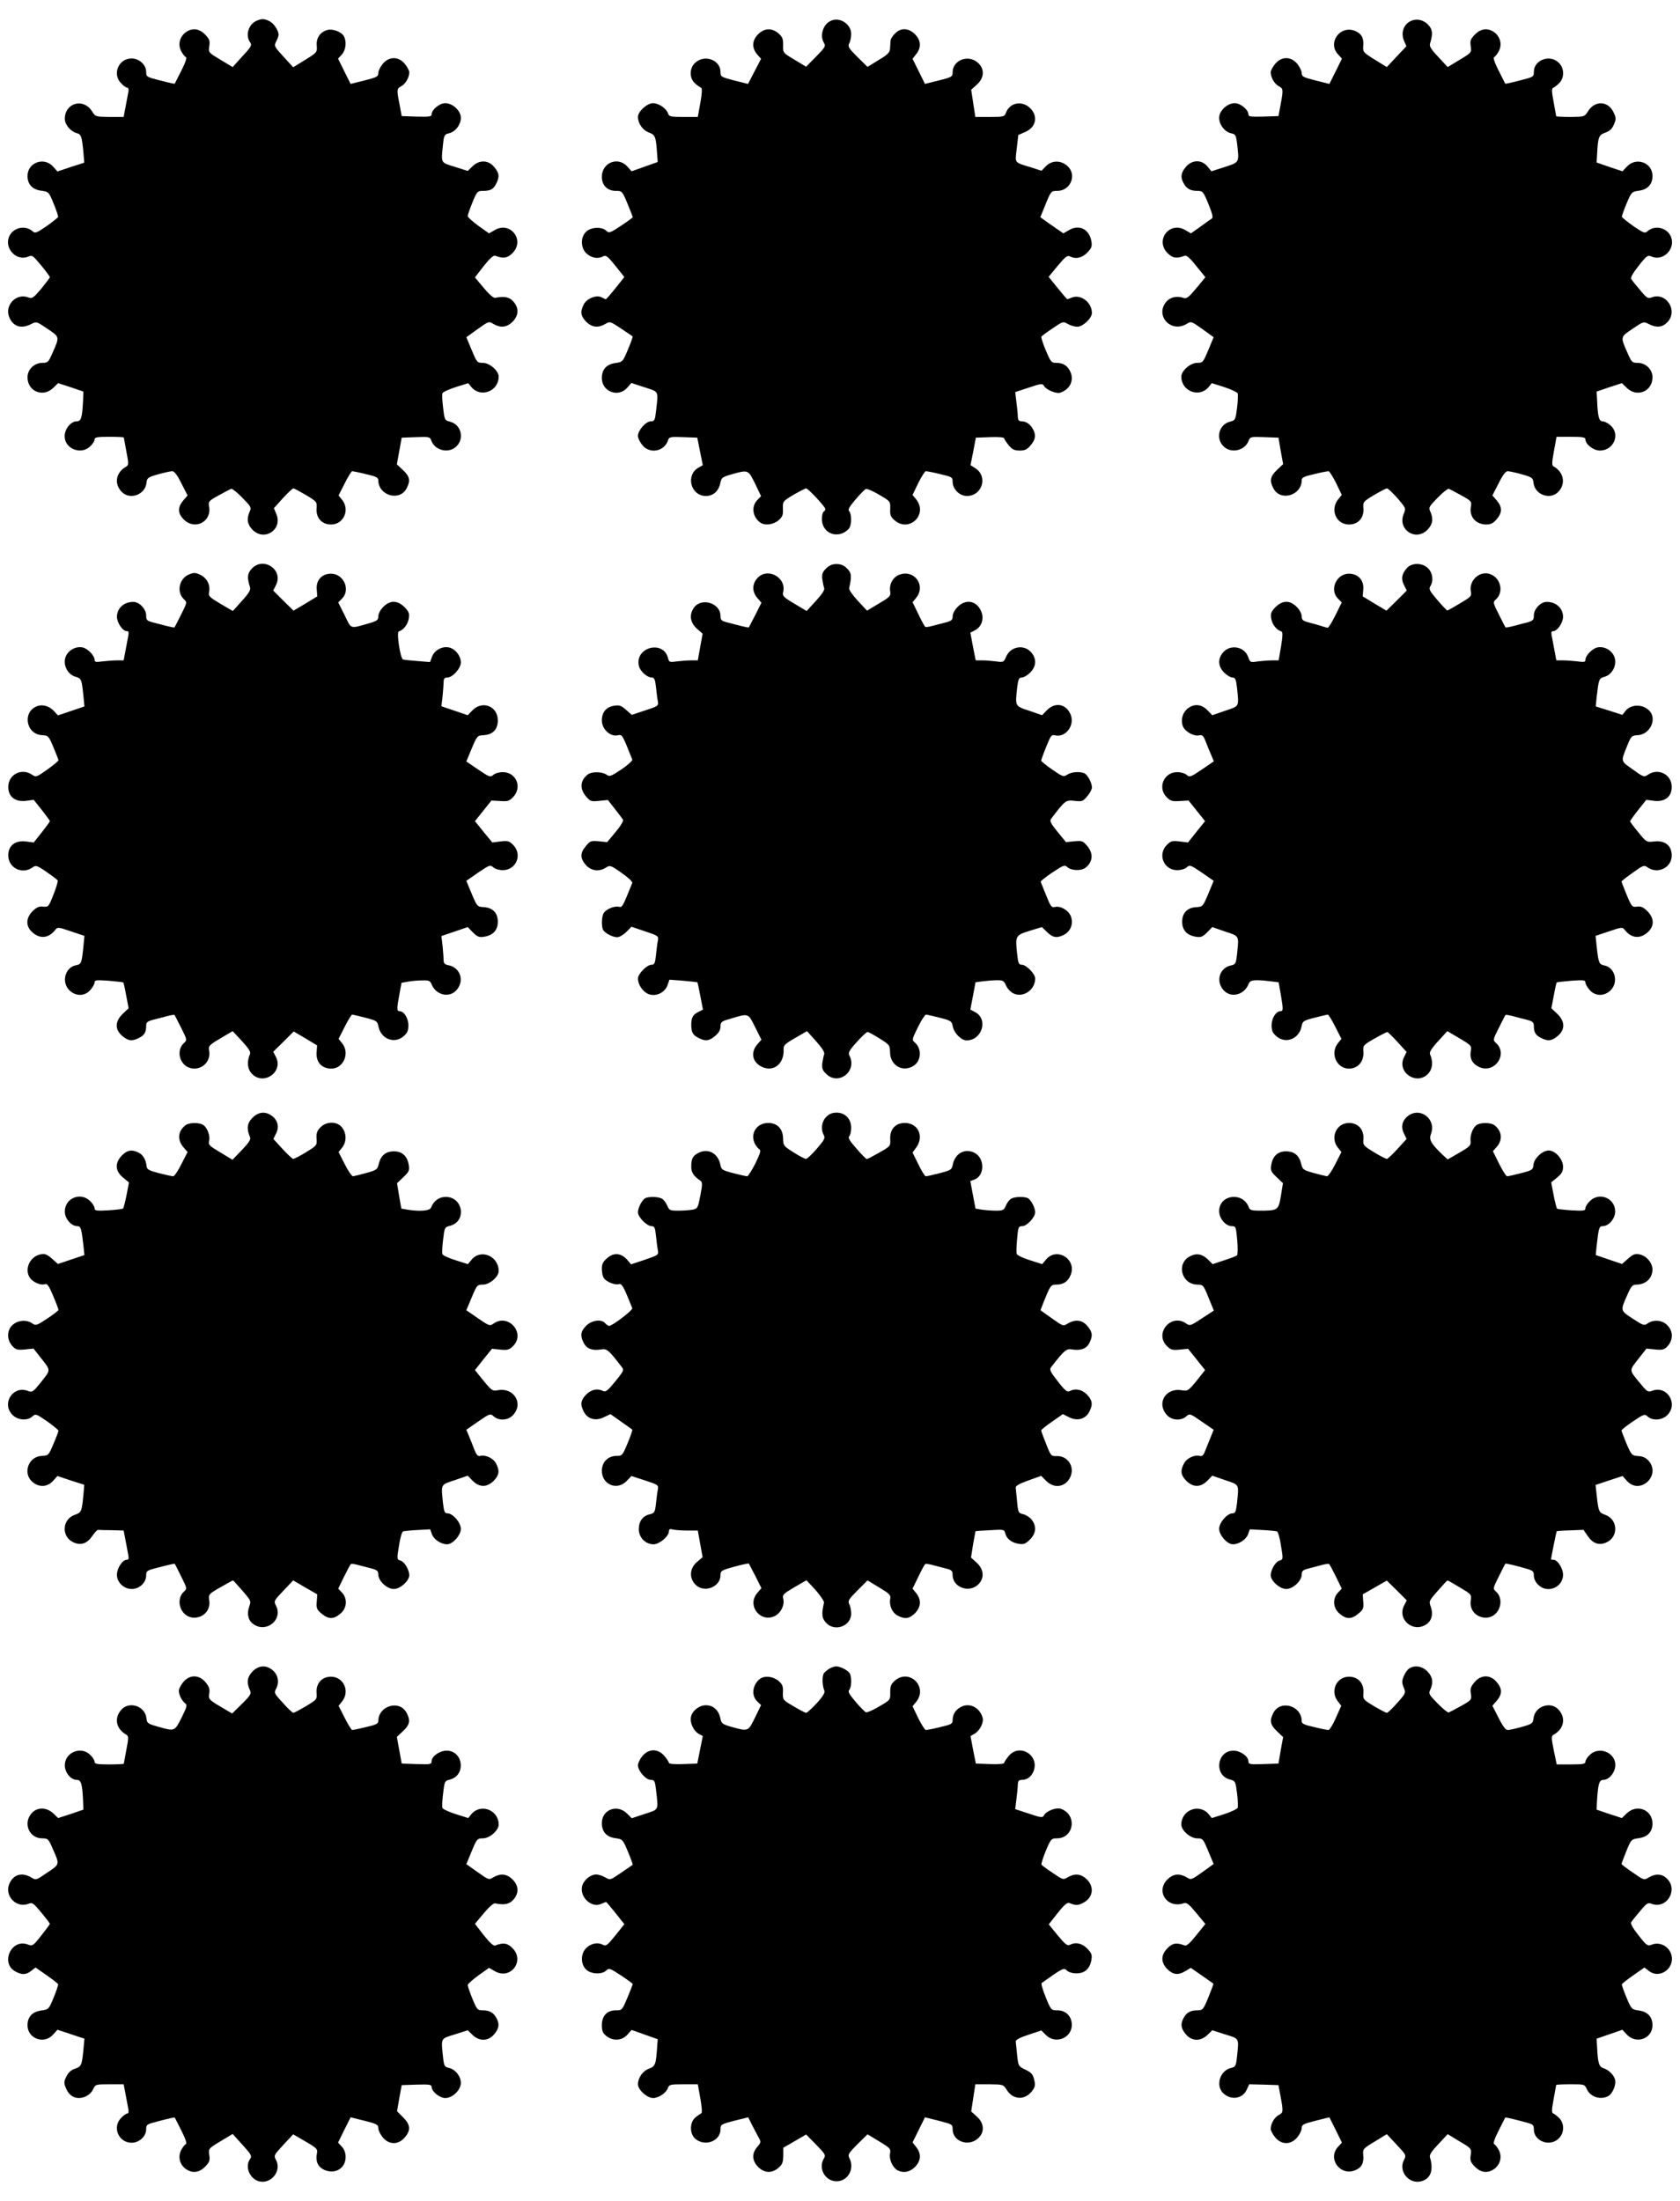
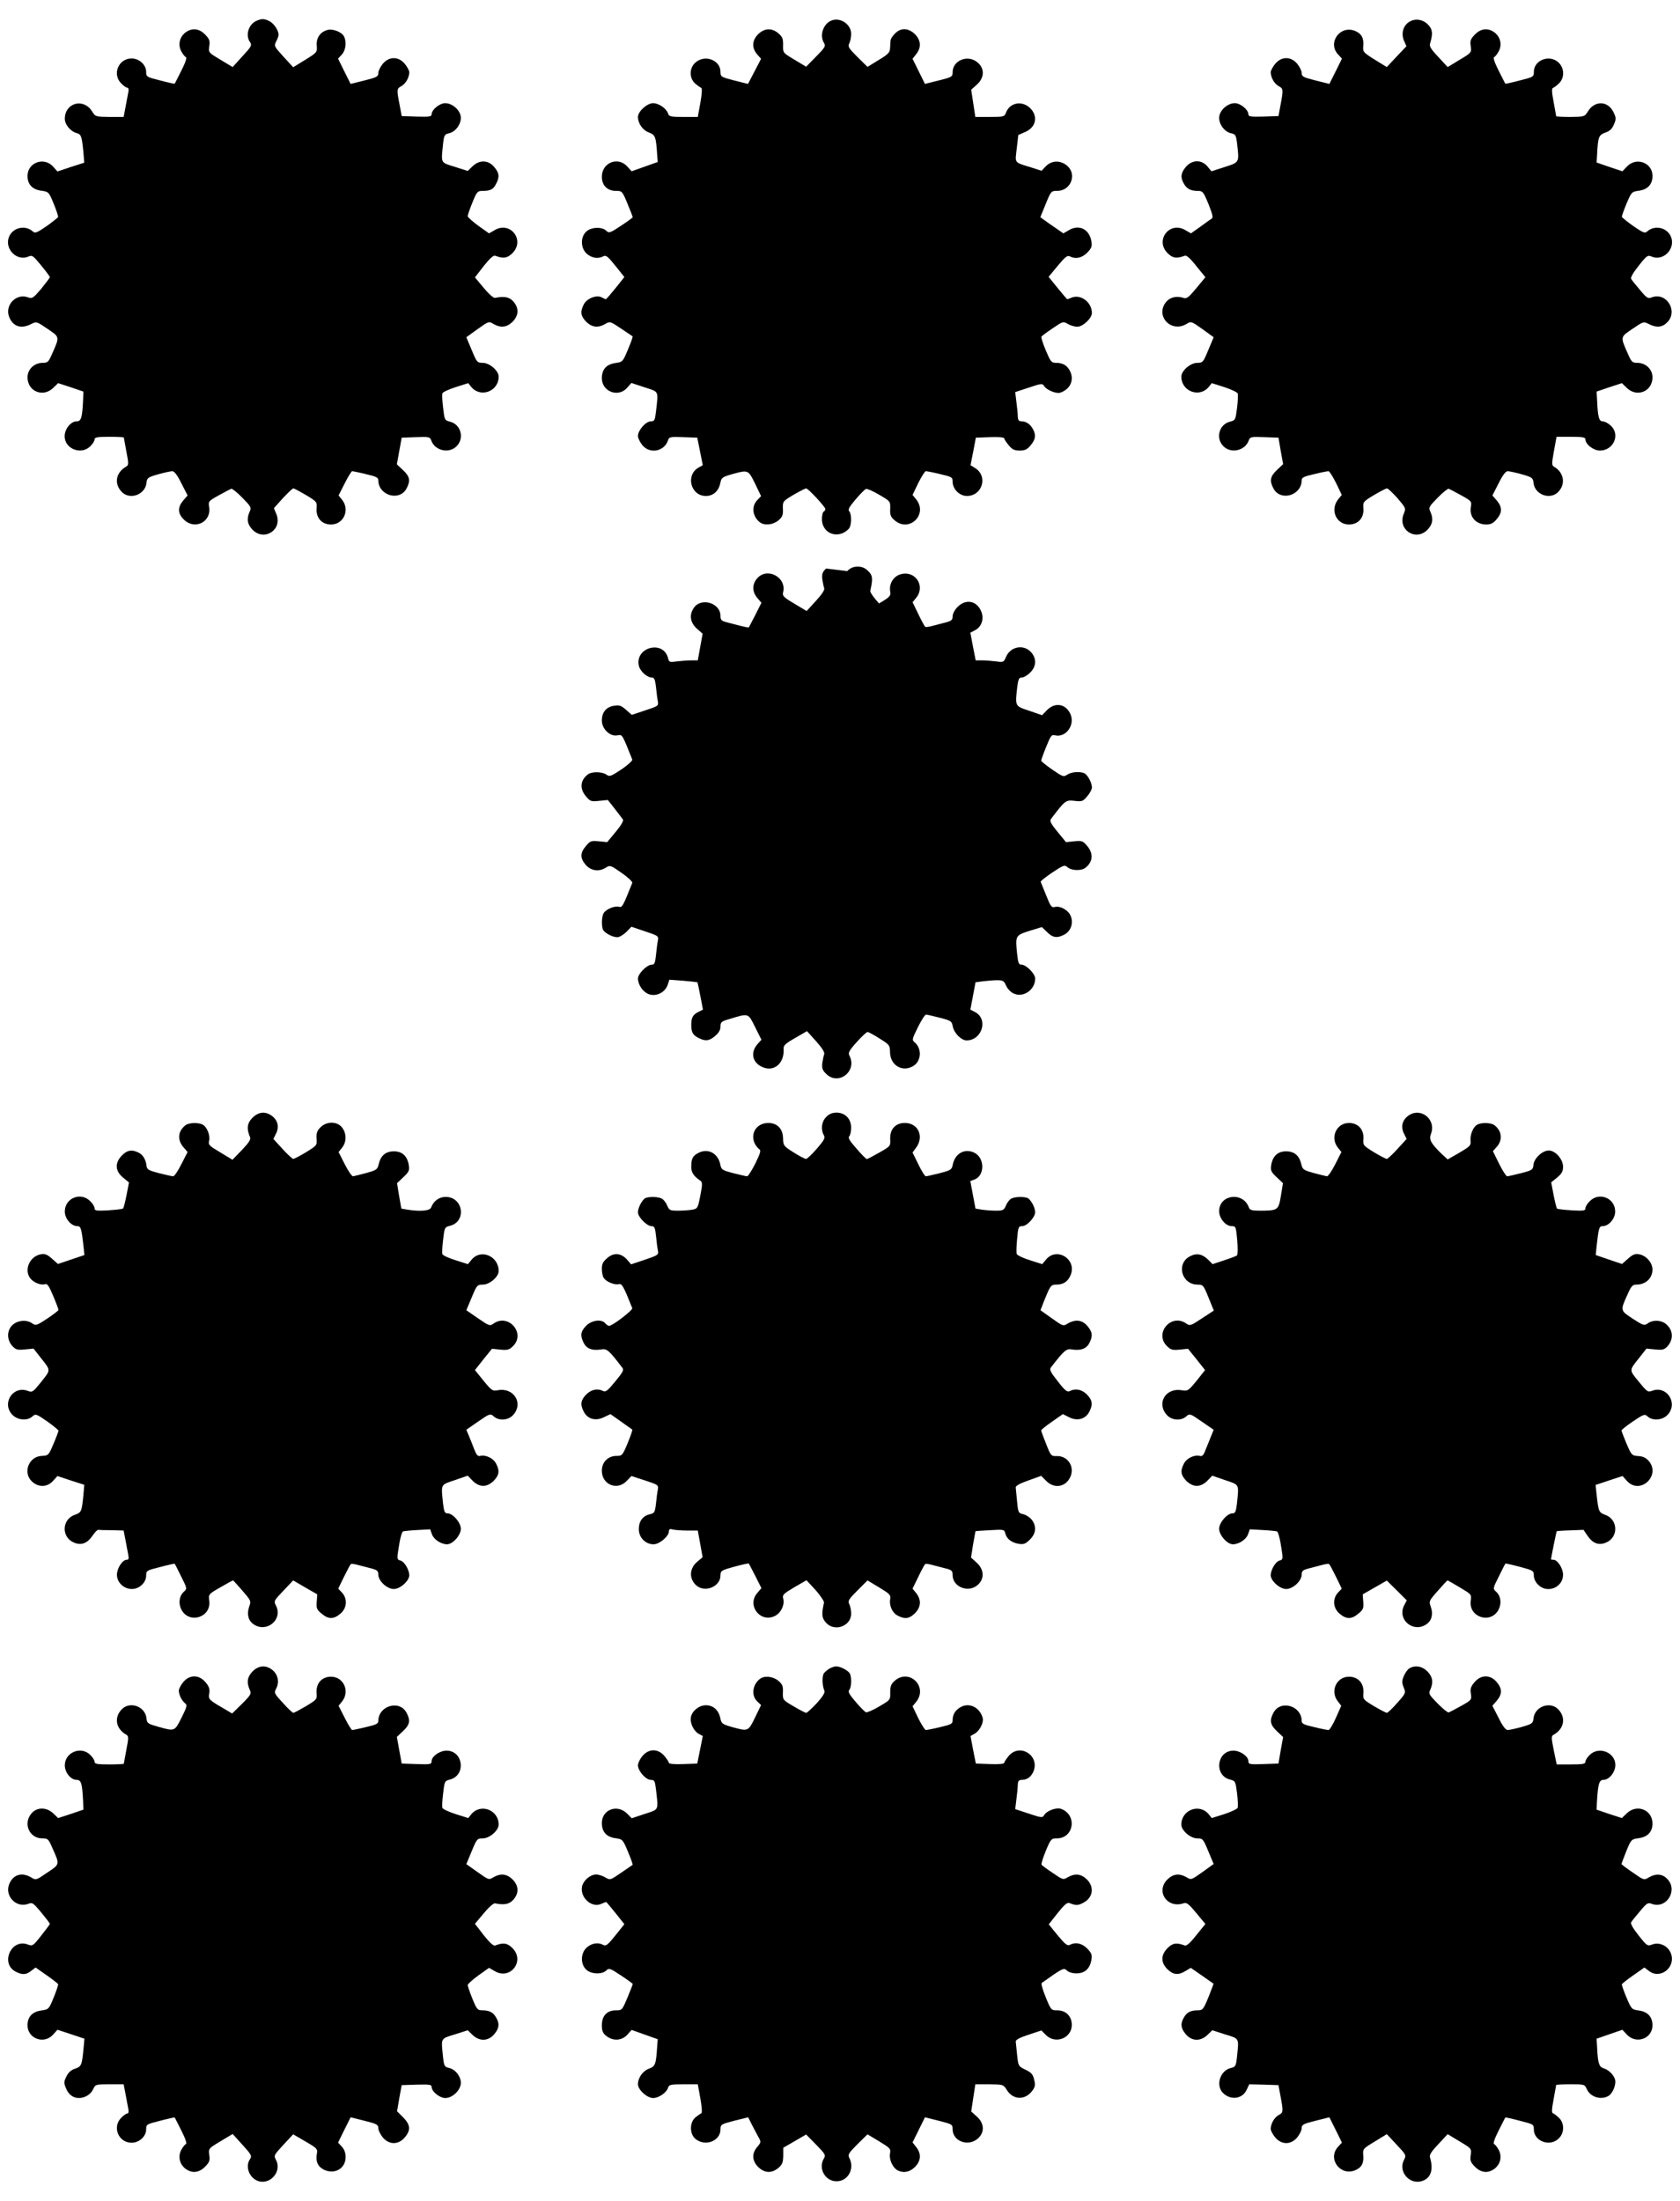
<svg xmlns="http://www.w3.org/2000/svg" version="1.0" width="977pt" height="1280pt" viewBox="0 0 977 1280" preserveAspectRatio="xMidYMid meet">
  <g transform="translate(0,1280) scale(0.1,-0.1)" fill="#000000" stroke="none">
    <path d="M1494 12680 c-48 -19 -69 -85 -40 -125 12 -18 9 -25 -44 -82 l-57 -63 -70 42 c-70 42 -71 42 -66 79 5 33 1 42 -25 69 -36 36 -77 39 -115 10 -33 -27 -43 -70 -23 -108 9 -17 21 -32 27 -34 7 -2 -2 -31 -26 -78 -21 -41 -38 -76 -39 -77 -1 -1 -39 7 -84 19 -79 20 -82 21 -82 50 0 41 -40 78 -85 78 -76 0 -114 -92 -60 -145 13 -14 29 -25 35 -25 7 0 10 -11 6 -27 -3 -16 -10 -54 -16 -85 l-11 -58 -82 0 c-81 1 -82 1 -102 33 -50 79 -158 49 -158 -44 0 -34 34 -74 69 -83 26 -7 30 -18 39 -111 l5 -61 -78 -25 -78 -26 -26 29 c-53 58 -148 22 -148 -55 0 -49 28 -79 80 -86 43 -6 44 -7 72 -75 16 -39 27 -73 26 -78 -2 -4 -32 -28 -67 -53 -57 -39 -67 -43 -80 -31 -45 41 -120 22 -140 -35 -24 -69 49 -140 114 -111 22 10 27 6 74 -51 28 -34 51 -65 51 -69 0 -3 -23 -33 -50 -67 -47 -55 -53 -59 -77 -50 -69 26 -138 -47 -109 -116 23 -55 70 -69 128 -39 30 15 31 15 94 -28 72 -48 71 -46 29 -141 -23 -53 -27 -57 -58 -57 -48 0 -87 -38 -87 -84 0 -82 90 -119 149 -62 l29 28 74 -24 73 -25 -2 -54 c-5 -98 -11 -119 -37 -119 -34 0 -70 -44 -70 -87 0 -73 96 -111 149 -58 14 13 25 31 25 40 0 12 15 15 85 15 47 0 85 -2 85 -4 0 -2 7 -39 15 -82 14 -71 13 -79 -1 -87 -58 -33 -72 -95 -30 -143 46 -55 141 -23 148 49 3 28 8 32 68 49 36 10 73 18 82 18 12 0 30 -24 53 -71 l36 -70 -26 -30 c-33 -40 -32 -74 4 -110 64 -64 163 -13 147 75 -5 30 -3 33 57 66 34 19 67 36 72 38 6 1 35 -22 64 -52 51 -52 54 -57 43 -81 -19 -42 -14 -74 17 -106 69 -69 176 2 138 92 l-14 34 52 58 c29 31 56 57 61 57 5 0 38 -18 74 -39 64 -39 64 -39 61 -80 -3 -53 31 -91 84 -91 73 0 111 84 65 143 l-21 26 36 71 c19 38 39 70 43 70 4 0 40 -7 80 -17 58 -13 72 -20 72 -35 0 -90 125 -126 165 -47 23 44 18 69 -21 105 l-36 34 14 78 14 77 82 3 c79 3 83 2 91 -22 22 -57 103 -75 146 -31 47 46 26 127 -38 143 -31 8 -32 10 -40 80 -5 40 -7 78 -4 85 2 7 37 23 77 36 l73 23 16 -20 c53 -68 161 -29 161 58 0 34 -53 80 -92 80 -33 0 -35 3 -65 75 l-31 74 65 47 c65 46 66 47 93 30 42 -24 77 -20 111 13 36 37 38 79 5 117 -23 27 -53 33 -107 22 -9 -2 -36 22 -66 58 l-51 61 51 66 c36 45 57 64 67 60 46 -18 70 -15 100 15 75 75 -12 188 -103 134 l-33 -19 -62 44 c-34 25 -62 50 -62 56 0 7 12 42 27 79 26 64 30 68 60 68 45 0 62 9 78 41 21 40 19 63 -11 98 -34 41 -86 43 -126 4 l-28 -27 -75 24 c-84 26 -80 19 -69 128 6 57 9 61 35 67 38 9 69 50 69 90 0 41 -47 85 -91 85 -33 0 -79 -38 -79 -65 0 -13 -13 -15 -87 -13 l-87 3 -12 65 c-18 90 -17 95 10 109 25 14 46 50 46 81 0 10 -12 32 -26 49 -37 44 -91 44 -128 0 -14 -17 -26 -41 -26 -54 0 -20 -9 -25 -81 -43 l-80 -20 -37 74 -36 73 22 24 c23 25 29 75 12 106 -13 25 -64 45 -95 37 -42 -11 -67 -46 -63 -91 3 -39 2 -40 -67 -83 l-70 -43 -56 61 c-55 60 -56 63 -43 89 8 14 14 32 14 39 0 26 -29 68 -55 80 -30 14 -42 14 -71 2z" />
    <path d="M4834 12680 c-47 -19 -69 -87 -42 -130 11 -18 6 -26 -46 -79 l-58 -59 -68 41 c-67 40 -67 40 -66 84 1 37 -4 49 -27 69 -39 33 -81 31 -118 -5 -36 -36 -38 -79 -6 -117 l23 -26 -38 -73 -38 -73 -80 20 c-77 20 -80 22 -80 50 0 68 -90 103 -145 55 -37 -31 -38 -92 -2 -123 14 -12 30 -23 35 -25 6 -3 4 -37 -5 -86 l-15 -83 -84 0 c-74 0 -83 2 -89 20 -9 29 -54 60 -87 60 -35 0 -88 -48 -88 -80 0 -38 28 -78 65 -91 36 -14 40 -23 47 -133 l3 -38 -76 -27 -76 -27 -25 28 c-55 60 -148 22 -148 -60 0 -50 32 -82 82 -82 35 0 37 -1 67 -74 17 -41 31 -77 31 -79 0 -2 -31 -25 -69 -50 -63 -42 -70 -44 -85 -29 -25 25 -91 22 -118 -6 -34 -33 -31 -97 5 -128 29 -25 66 -31 96 -14 15 8 27 -2 70 -56 l52 -65 -51 -64 c-29 -36 -54 -65 -57 -65 -2 0 -13 5 -24 11 -30 16 -86 -6 -104 -41 -22 -43 -18 -68 14 -101 34 -33 69 -37 111 -13 27 16 28 16 91 -26 35 -24 66 -44 68 -46 2 -2 -10 -36 -27 -76 -30 -72 -31 -73 -73 -79 -52 -7 -79 -37 -79 -88 0 -79 97 -115 148 -55 l24 27 76 -25 c86 -28 81 -17 67 -140 -6 -52 -9 -58 -30 -58 -29 0 -75 -52 -75 -85 0 -13 12 -37 26 -54 44 -53 128 -36 149 29 6 19 13 21 88 18 l82 -3 16 -80 16 -80 -23 -13 c-79 -43 -48 -166 41 -166 43 0 74 28 84 75 6 31 11 35 66 51 97 27 96 27 136 -54 l35 -73 -23 -24 c-34 -36 -27 -95 16 -128 27 -21 77 -15 108 11 23 20 28 31 26 68 -1 43 -1 43 62 81 35 20 68 37 73 37 12 0 112 -108 112 -120 0 -5 -4 -12 -10 -15 -6 -3 -10 -23 -10 -44 0 -66 60 -106 121 -81 16 7 34 21 39 31 14 24 12 83 -2 97 -8 8 1 25 37 67 26 31 54 59 61 62 7 2 42 -13 77 -34 65 -38 65 -38 64 -81 -2 -37 3 -48 26 -68 84 -72 194 33 126 121 l-22 27 33 69 c19 38 39 69 44 69 6 0 44 -7 84 -17 68 -16 72 -18 72 -44 0 -43 40 -83 83 -83 90 0 124 115 48 162 l-27 17 16 80 15 80 83 3 c48 2 82 -1 82 -7 0 -5 12 -23 26 -40 20 -25 34 -31 64 -31 30 0 44 6 64 31 28 33 32 59 14 92 -16 30 -39 46 -65 47 -18 0 -23 6 -24 28 0 15 -4 53 -8 84 l-7 58 79 26 c74 25 80 25 89 9 13 -22 72 -47 95 -38 55 19 79 69 59 118 -16 38 -42 55 -84 55 -28 0 -32 6 -60 72 -17 40 -28 76 -26 80 3 5 33 27 66 49 60 41 61 41 88 25 16 -9 40 -16 55 -16 32 0 85 49 85 80 0 61 -63 110 -116 90 -14 -6 -26 -10 -28 -10 -1 0 -26 29 -55 65 l-53 65 53 64 c43 52 57 63 71 55 32 -17 69 -10 100 21 26 27 30 36 25 67 -12 70 -71 100 -130 65 l-33 -19 -45 31 c-25 17 -55 38 -67 47 l-22 16 31 76 c31 76 32 77 68 77 78 0 116 96 57 146 -38 33 -89 32 -123 -2 l-26 -27 -56 18 c-107 33 -98 23 -88 112 l9 78 39 17 c64 27 78 91 30 139 -47 46 -119 33 -141 -27 -9 -23 -14 -24 -94 -24 l-84 0 -12 79 -12 79 33 30 c44 39 46 93 5 128 -56 49 -146 14 -146 -56 0 -26 -4 -29 -81 -48 l-80 -20 -36 73 -36 73 21 27 c31 39 28 80 -7 116 -38 37 -82 39 -116 4 -14 -13 -26 -32 -26 -42 -1 -10 -2 -30 -3 -45 -1 -23 -12 -35 -66 -67 l-65 -40 -59 58 c-51 51 -57 61 -47 79 6 11 11 36 11 55 0 56 -65 99 -116 77z" />
    <path d="M8199 12675 c-38 -21 -52 -67 -35 -110 l15 -34 -57 -60 -57 -61 -70 43 c-67 42 -70 45 -67 80 4 46 -10 71 -47 87 -88 36 -163 -69 -99 -137 l22 -24 -36 -73 -37 -74 -80 20 c-72 18 -81 23 -81 43 0 13 -12 37 -26 54 -37 44 -91 44 -128 0 -14 -17 -26 -39 -26 -49 0 -31 21 -67 46 -81 27 -14 28 -19 11 -109 l-12 -65 -88 -3 c-74 -2 -87 0 -87 13 0 27 -46 65 -79 65 -44 0 -91 -44 -91 -85 0 -40 31 -81 69 -90 26 -5 29 -11 35 -58 13 -114 15 -110 -71 -138 l-78 -25 -23 28 c-34 41 -90 40 -126 -3 -28 -33 -32 -59 -14 -92 17 -33 39 -46 78 -47 35 0 37 -2 68 -77 23 -57 28 -79 19 -84 -6 -4 -37 -25 -66 -47 l-55 -39 -33 19 c-91 54 -178 -59 -103 -134 30 -30 53 -33 100 -15 10 4 32 -15 67 -60 l53 -65 -53 -64 c-42 -51 -56 -62 -72 -57 -40 14 -78 6 -102 -21 -68 -80 25 -184 117 -130 27 17 28 16 93 -30 l65 -47 -31 -74 c-30 -72 -32 -75 -65 -75 -39 0 -92 -46 -92 -80 0 -87 108 -126 161 -58 l16 20 73 -23 c40 -13 75 -30 78 -37 2 -7 1 -45 -4 -85 -9 -69 -10 -71 -41 -79 -64 -16 -85 -97 -38 -143 43 -44 124 -26 146 31 8 24 12 25 91 22 l83 -3 13 -77 14 -77 -36 -34 c-39 -37 -44 -62 -21 -106 40 -79 165 -43 165 47 0 15 14 22 73 35 39 10 77 17 83 17 5 0 25 -31 44 -69 l33 -69 -22 -27 c-47 -61 -10 -145 64 -145 53 0 87 38 84 91 -3 41 -3 41 61 80 36 21 70 39 76 39 6 0 33 -26 61 -57 49 -58 50 -58 36 -92 -37 -90 69 -161 138 -92 31 32 36 64 17 106 -11 24 -8 29 43 81 29 30 58 53 64 52 5 -2 38 -19 72 -38 60 -33 62 -36 57 -66 -11 -58 28 -103 88 -104 28 0 42 7 62 31 33 39 33 69 1 108 l-26 30 36 70 c23 47 41 71 53 71 9 0 46 -8 82 -18 60 -17 65 -21 68 -49 7 -72 102 -104 148 -49 40 46 27 111 -30 143 -12 7 -12 19 1 91 l15 82 84 0 c69 0 84 -3 84 -15 0 -29 47 -65 84 -65 81 0 121 96 61 147 -14 13 -35 23 -45 23 -21 0 -28 25 -32 119 l-3 54 73 25 74 24 29 -28 c59 -57 149 -20 149 62 0 46 -39 84 -87 84 -31 0 -35 4 -58 57 -42 95 -43 93 29 141 63 43 64 43 94 28 44 -23 79 -20 107 9 66 65 -3 178 -89 146 -22 -9 -29 -5 -68 42 -25 29 -48 58 -52 65 -5 8 12 37 44 77 47 60 53 63 75 53 65 -29 138 42 114 111 -20 57 -95 76 -140 35 -13 -12 -23 -8 -80 31 -35 25 -65 49 -67 54 -1 4 11 39 27 77 29 68 30 69 72 75 51 7 79 37 79 86 0 77 -94 112 -148 55 l-27 -28 -75 25 -75 26 3 50 c5 98 9 110 48 124 26 9 40 23 50 48 13 31 13 38 -3 71 -32 66 -108 69 -148 5 -20 -32 -21 -32 -102 -33 -46 0 -83 2 -83 4 0 2 -7 40 -15 83 -11 59 -12 79 -3 82 6 2 22 14 35 27 32 32 31 87 -2 119 -51 51 -145 17 -145 -53 0 -29 -3 -30 -82 -50 -45 -12 -83 -20 -84 -19 -1 1 -18 36 -39 77 -24 47 -33 76 -26 78 6 2 18 17 27 34 20 38 10 81 -23 108 -38 29 -79 26 -115 -10 -26 -27 -30 -36 -25 -69 5 -37 4 -38 -65 -79 l-69 -42 -54 58 c-41 43 -53 62 -49 77 17 57 16 82 -8 108 -28 33 -74 42 -109 22z" />
-     <path d="M1464 9493 c-26 -28 -28 -51 -10 -108 5 -15 -7 -35 -47 -79 l-53 -59 -72 42 c-65 39 -71 45 -66 69 8 41 -12 80 -50 99 -29 14 -39 14 -66 3 -59 -24 -75 -104 -30 -145 19 -17 18 -19 -17 -89 -19 -39 -37 -72 -38 -74 -2 -2 -23 2 -46 8 -24 6 -61 16 -81 21 -33 9 -38 13 -38 40 0 37 -39 79 -75 79 -54 0 -94 -36 -95 -86 0 -35 33 -84 57 -84 11 0 13 -7 9 -27 -3 -16 -10 -54 -16 -85 l-11 -58 -38 0 c-21 0 -59 -3 -85 -6 -37 -5 -46 -4 -46 8 0 26 -39 66 -69 73 -41 9 -86 -17 -100 -56 -16 -46 12 -100 57 -114 36 -10 37 -15 47 -111 l6 -62 -77 -26 -77 -26 -23 25 c-26 28 -63 40 -94 30 -91 -29 -72 -164 24 -170 37 -2 39 -4 67 -71 16 -38 29 -72 29 -75 0 -4 -29 -28 -65 -54 -62 -44 -66 -45 -87 -31 -61 43 -140 3 -140 -70 0 -57 40 -88 102 -81 l46 6 47 -59 c26 -33 47 -62 47 -65 0 -3 -21 -32 -47 -65 l-47 -59 -46 6 c-62 7 -102 -24 -102 -81 0 -72 79 -113 140 -71 20 15 25 14 81 -24 33 -23 62 -45 66 -50 3 -5 -8 -43 -24 -83 -28 -71 -30 -73 -60 -70 -24 3 -38 -4 -61 -26 -42 -42 -41 -91 1 -126 44 -37 92 -31 129 15 15 19 17 19 93 -7 l78 -26 -6 -62 c-10 -98 -12 -103 -44 -109 -63 -13 -85 -98 -38 -145 37 -37 91 -36 123 2 13 15 24 34 24 43 0 14 11 15 81 10 45 -4 84 -8 86 -10 2 -2 10 -37 17 -77 l14 -73 -34 -32 c-46 -44 -47 -92 -3 -129 35 -30 58 -32 98 -11 31 15 41 33 41 70 0 20 7 26 40 35 22 5 58 15 81 21 23 6 42 9 44 7 1 -2 19 -35 38 -74 35 -70 36 -72 17 -89 -46 -41 -28 -123 31 -144 65 -22 129 33 115 101 -5 25 0 31 66 70 l71 42 54 -58 c39 -42 52 -63 47 -75 -19 -43 -16 -86 10 -114 67 -72 185 8 141 96 l-16 31 60 59 59 59 68 -40 68 -41 -3 -43 c-3 -56 31 -92 86 -92 70 0 109 89 63 147 l-21 26 36 71 c19 38 39 70 43 70 4 0 38 -8 77 -18 66 -17 70 -20 76 -52 15 -72 92 -102 146 -56 22 19 28 33 28 64 0 42 -26 82 -52 82 -16 0 -16 15 0 100 l12 65 40 7 c22 4 59 7 83 7 35 1 44 -3 51 -21 25 -65 105 -84 147 -34 46 53 21 129 -47 143 -22 4 -29 11 -29 28 0 12 -3 49 -6 82 l-7 60 77 26 76 26 30 -31 c27 -26 36 -30 67 -25 51 9 78 38 78 87 0 52 -30 82 -82 85 -37 2 -39 4 -70 78 l-31 75 69 48 c65 44 70 46 87 31 10 -10 35 -17 56 -17 78 0 116 91 60 147 -23 23 -31 25 -74 20 l-47 -6 -51 62 -50 62 48 60 48 60 51 -3 c44 -3 53 0 76 24 53 57 17 144 -61 144 -21 0 -46 -7 -55 -16 -17 -15 -23 -13 -88 31 l-69 47 31 75 c31 74 33 76 70 78 53 3 82 33 82 86 0 82 -88 117 -146 60 l-29 -30 -76 26 -77 26 7 60 c3 33 6 71 6 83 0 18 6 24 21 24 31 0 79 53 79 88 0 38 -32 79 -69 87 -40 9 -86 -17 -99 -55 l-11 -30 -73 6 c-40 3 -78 7 -84 9 -16 5 -39 158 -25 163 28 9 52 40 58 74 5 32 1 41 -25 68 -41 40 -83 41 -123 1 -17 -17 -29 -40 -29 -55 0 -21 -7 -27 -52 -40 -116 -33 -103 -37 -144 47 l-37 74 22 22 c51 51 10 145 -64 145 -53 0 -88 -38 -83 -91 l3 -41 -69 -42 -69 -41 -59 58 -59 59 16 32 c45 89 -74 168 -141 95z" />
-     <path d="M4804 9494 c-21 -20 -25 -32 -22 -62 3 -20 8 -44 11 -52 4 -10 -13 -36 -48 -74 l-54 -59 -72 43 c-61 36 -70 45 -65 65 23 90 -97 151 -154 78 -27 -34 -25 -76 4 -110 l24 -28 -35 -70 c-20 -38 -37 -71 -38 -73 -2 -2 -23 2 -46 8 -24 6 -61 16 -81 21 -32 8 -38 14 -38 37 0 77 -114 110 -156 46 -27 -41 -20 -84 18 -119 l34 -30 -14 -77 -14 -78 -38 0 c-20 0 -58 -3 -83 -6 -43 -6 -46 -5 -52 19 -27 107 -193 64 -170 -44 7 -32 48 -69 76 -69 14 0 19 -11 24 -57 3 -32 8 -69 11 -83 4 -24 0 -27 -74 -51 l-78 -26 -34 30 c-27 24 -38 28 -69 23 -46 -7 -71 -38 -71 -86 0 -49 48 -95 91 -86 29 5 26 9 86 -141 2 -6 -26 -32 -63 -57 -62 -41 -69 -44 -88 -30 -25 17 -85 18 -107 1 -45 -34 -49 -83 -12 -127 25 -30 30 -32 77 -27 l51 5 40 -51 c22 -28 43 -56 48 -63 4 -7 -12 -35 -43 -72 l-49 -59 -49 5 c-45 4 -50 2 -75 -28 -34 -40 -34 -70 -1 -109 30 -35 78 -42 118 -16 23 15 27 14 91 -31 36 -25 64 -51 62 -58 -56 -139 -58 -144 -78 -139 -25 7 -77 -15 -89 -38 -11 -20 -13 -69 -4 -94 8 -19 55 -45 84 -45 12 0 35 14 52 30 l30 31 80 -27 c75 -25 79 -27 74 -53 -3 -14 -8 -52 -11 -83 -5 -49 -9 -58 -26 -58 -27 0 -79 -53 -79 -80 0 -35 27 -76 60 -90 43 -18 96 7 112 51 l11 32 80 -6 c44 -4 81 -8 83 -9 1 -2 9 -38 17 -81 l15 -78 -28 -14 c-31 -16 -40 -33 -40 -75 0 -42 9 -59 41 -75 40 -21 63 -19 98 11 21 18 31 35 31 55 0 25 5 30 51 43 115 35 109 36 150 -46 l37 -74 -24 -27 c-42 -49 -28 -108 32 -133 67 -28 126 24 121 106 -2 20 9 31 67 64 l69 40 53 -59 c35 -39 51 -65 47 -75 -3 -8 -8 -32 -11 -52 -3 -30 1 -42 22 -62 71 -72 183 15 136 105 -9 16 -3 29 42 79 29 33 58 59 63 59 6 0 37 -17 70 -38 58 -36 60 -39 61 -80 1 -78 75 -119 138 -78 44 29 47 99 7 134 -19 16 -18 18 17 90 20 40 41 73 47 73 5 0 41 -8 80 -18 66 -17 70 -20 76 -52 8 -39 50 -80 80 -80 90 0 128 124 49 165 l-27 14 15 79 15 80 45 6 c25 3 62 6 82 6 32 0 39 -4 50 -30 7 -17 26 -38 42 -46 57 -29 128 19 128 86 0 27 -52 80 -78 80 -18 0 -21 9 -27 63 -11 106 -10 108 72 134 l72 22 30 -29 c33 -33 58 -37 100 -15 37 19 54 64 39 105 -12 35 -60 64 -93 56 -20 -5 -25 2 -51 67 -16 39 -30 75 -32 79 -2 4 29 28 67 54 67 44 72 46 89 31 22 -20 80 -22 103 -4 45 34 49 83 12 127 -25 30 -30 32 -75 28 l-49 -5 -49 60 c-41 50 -47 64 -37 76 81 107 85 110 136 104 44 -5 49 -3 74 27 15 17 27 40 27 51 0 28 -26 75 -45 83 -29 11 -75 7 -99 -9 -21 -14 -26 -12 -87 30 -35 24 -64 48 -64 52 0 5 13 41 29 80 26 65 31 72 51 67 62 -15 117 58 91 121 -26 62 -89 74 -137 26 l-29 -30 -75 26 c-84 28 -82 24 -69 141 6 43 10 52 26 52 11 0 33 13 49 29 35 35 38 77 9 114 -42 53 -124 40 -150 -24 -13 -30 -15 -31 -58 -25 -25 3 -61 6 -81 6 l-37 0 -16 81 -15 80 27 14 c39 20 54 67 36 110 -26 62 -89 74 -137 26 -17 -17 -29 -40 -29 -55 0 -21 -7 -27 -42 -36 -24 -6 -58 -15 -77 -20 -19 -5 -37 -8 -40 -5 -4 2 -22 35 -40 73 l-34 70 22 27 c55 71 -10 163 -96 134 -40 -13 -64 -57 -56 -100 4 -24 -2 -31 -65 -68 l-70 -42 -53 57 c-30 32 -52 64 -51 73 16 72 14 90 -12 115 -17 18 -36 26 -61 26 -25 0 -44 -8 -61 -26z" />
-     <path d="M8183 9498 c-31 -34 -37 -64 -18 -100 l16 -32 -59 -59 -59 -58 -69 41 -69 42 3 41 c5 53 -30 91 -83 91 -74 0 -115 -94 -64 -145 l22 -22 -36 -73 c-20 -41 -41 -74 -45 -74 -5 0 -22 4 -38 10 -16 5 -48 14 -71 20 -36 9 -43 15 -43 36 0 15 -12 38 -29 55 -40 40 -82 39 -123 -1 -26 -27 -30 -36 -25 -68 6 -34 30 -65 59 -74 8 -3 8 -25 -2 -86 l-14 -82 -36 0 c-21 0 -58 -3 -84 -6 -45 -7 -46 -6 -57 25 -22 63 -107 77 -149 24 -29 -37 -26 -79 9 -114 16 -16 38 -29 49 -29 16 0 20 -10 26 -61 11 -111 15 -104 -69 -132 l-75 -26 -29 30 c-35 35 -77 38 -114 9 -30 -24 -42 -66 -28 -103 12 -31 65 -61 95 -53 18 4 24 -1 38 -37 9 -23 23 -58 32 -78 l15 -36 -70 -48 c-65 -44 -71 -46 -88 -31 -9 9 -34 16 -55 16 -78 0 -116 -91 -61 -146 22 -22 33 -25 76 -22 l51 3 48 -60 48 -60 -50 -62 -49 -62 -49 6 c-43 5 -51 3 -74 -20 -56 -56 -18 -147 60 -147 21 0 46 7 56 17 17 15 22 13 87 -31 l69 -48 -31 -75 c-31 -74 -33 -76 -70 -78 -52 -3 -82 -33 -82 -85 0 -49 27 -78 78 -87 31 -5 40 -1 67 25 l30 31 75 -26 c84 -28 80 -21 69 -131 -6 -56 -9 -60 -35 -66 -66 -13 -90 -90 -45 -142 42 -50 122 -31 147 34 9 24 31 27 125 16 l50 -6 12 -69 c15 -88 15 -99 -1 -99 -26 0 -52 -40 -52 -82 0 -31 6 -45 28 -64 54 -46 131 -16 146 56 6 32 10 35 76 52 39 10 73 18 77 18 4 0 24 -32 43 -70 l36 -71 -21 -26 c-46 -59 -7 -147 65 -147 52 0 87 41 84 96 -3 39 -3 40 65 79 37 21 71 38 74 38 4 -1 31 -27 60 -59 l52 -57 -15 -31 c-44 -87 74 -167 141 -95 26 28 29 71 10 114 -4 10 10 34 47 74 l54 59 71 -42 c69 -41 71 -43 65 -76 -7 -43 11 -74 52 -92 89 -37 166 77 95 141 -19 17 -18 19 17 89 19 39 37 72 38 74 2 2 21 -1 44 -7 23 -6 59 -16 81 -21 33 -9 40 -15 40 -35 0 -37 10 -55 41 -70 40 -21 63 -19 98 11 44 37 43 85 -3 129 l-34 32 14 73 c7 40 15 75 17 77 2 2 41 6 86 10 70 5 81 4 81 -10 0 -9 11 -28 24 -43 32 -38 86 -39 123 -2 47 47 25 132 -37 144 -31 7 -34 13 -45 115 l-6 57 78 26 c76 26 78 26 93 7 37 -46 85 -52 129 -15 43 36 43 84 1 126 -24 23 -37 29 -60 26 -28 -4 -31 -1 -60 68 -16 40 -30 75 -30 78 0 3 29 26 65 51 61 44 66 46 87 31 59 -41 140 -1 140 69 0 58 -39 89 -101 82 -46 -5 -46 -5 -93 53 -27 32 -48 61 -48 64 0 4 21 33 47 66 l47 59 46 -6 c62 -7 102 24 102 81 0 73 -79 113 -140 70 -21 -14 -25 -13 -87 32 -72 51 -70 43 -31 140 22 54 25 57 61 59 67 4 110 86 72 136 -35 45 -110 48 -144 5 l-18 -23 -78 25 -77 24 5 52 c13 110 13 111 48 121 44 14 72 68 56 114 -14 39 -59 65 -100 56 -30 -7 -69 -47 -69 -73 0 -12 -9 -13 -46 -8 -26 3 -64 6 -85 6 l-38 0 -11 58 c-6 31 -13 69 -16 85 -4 20 -2 27 9 27 24 0 57 49 57 84 -1 50 -41 86 -95 86 -36 0 -75 -42 -75 -79 0 -27 -5 -31 -40 -41 -22 -5 -58 -15 -81 -21 -23 -6 -42 -9 -44 -7 -1 2 -19 35 -38 74 -35 70 -36 72 -17 89 45 41 29 121 -30 145 -62 26 -130 -34 -116 -102 5 -24 -1 -30 -64 -67 -38 -23 -71 -41 -73 -41 -3 0 -29 27 -58 61 -45 53 -51 63 -41 80 20 31 14 78 -13 104 -32 33 -93 34 -122 3z" />
+     <path d="M4804 9494 c-21 -20 -25 -32 -22 -62 3 -20 8 -44 11 -52 4 -10 -13 -36 -48 -74 l-54 -59 -72 43 c-61 36 -70 45 -65 65 23 90 -97 151 -154 78 -27 -34 -25 -76 4 -110 l24 -28 -35 -70 c-20 -38 -37 -71 -38 -73 -2 -2 -23 2 -46 8 -24 6 -61 16 -81 21 -32 8 -38 14 -38 37 0 77 -114 110 -156 46 -27 -41 -20 -84 18 -119 l34 -30 -14 -77 -14 -78 -38 0 c-20 0 -58 -3 -83 -6 -43 -6 -46 -5 -52 19 -27 107 -193 64 -170 -44 7 -32 48 -69 76 -69 14 0 19 -11 24 -57 3 -32 8 -69 11 -83 4 -24 0 -27 -74 -51 l-78 -26 -34 30 c-27 24 -38 28 -69 23 -46 -7 -71 -38 -71 -86 0 -49 48 -95 91 -86 29 5 26 9 86 -141 2 -6 -26 -32 -63 -57 -62 -41 -69 -44 -88 -30 -25 17 -85 18 -107 1 -45 -34 -49 -83 -12 -127 25 -30 30 -32 77 -27 l51 5 40 -51 c22 -28 43 -56 48 -63 4 -7 -12 -35 -43 -72 l-49 -59 -49 5 c-45 4 -50 2 -75 -28 -34 -40 -34 -70 -1 -109 30 -35 78 -42 118 -16 23 15 27 14 91 -31 36 -25 64 -51 62 -58 -56 -139 -58 -144 -78 -139 -25 7 -77 -15 -89 -38 -11 -20 -13 -69 -4 -94 8 -19 55 -45 84 -45 12 0 35 14 52 30 l30 31 80 -27 c75 -25 79 -27 74 -53 -3 -14 -8 -52 -11 -83 -5 -49 -9 -58 -26 -58 -27 0 -79 -53 -79 -80 0 -35 27 -76 60 -90 43 -18 96 7 112 51 l11 32 80 -6 c44 -4 81 -8 83 -9 1 -2 9 -38 17 -81 l15 -78 -28 -14 c-31 -16 -40 -33 -40 -75 0 -42 9 -59 41 -75 40 -21 63 -19 98 11 21 18 31 35 31 55 0 25 5 30 51 43 115 35 109 36 150 -46 l37 -74 -24 -27 c-42 -49 -28 -108 32 -133 67 -28 126 24 121 106 -2 20 9 31 67 64 l69 40 53 -59 c35 -39 51 -65 47 -75 -3 -8 -8 -32 -11 -52 -3 -30 1 -42 22 -62 71 -72 183 15 136 105 -9 16 -3 29 42 79 29 33 58 59 63 59 6 0 37 -17 70 -38 58 -36 60 -39 61 -80 1 -78 75 -119 138 -78 44 29 47 99 7 134 -19 16 -18 18 17 90 20 40 41 73 47 73 5 0 41 -8 80 -18 66 -17 70 -20 76 -52 8 -39 50 -80 80 -80 90 0 128 124 49 165 l-27 14 15 79 15 80 45 6 c25 3 62 6 82 6 32 0 39 -4 50 -30 7 -17 26 -38 42 -46 57 -29 128 19 128 86 0 27 -52 80 -78 80 -18 0 -21 9 -27 63 -11 106 -10 108 72 134 l72 22 30 -29 c33 -33 58 -37 100 -15 37 19 54 64 39 105 -12 35 -60 64 -93 56 -20 -5 -25 2 -51 67 -16 39 -30 75 -32 79 -2 4 29 28 67 54 67 44 72 46 89 31 22 -20 80 -22 103 -4 45 34 49 83 12 127 -25 30 -30 32 -75 28 l-49 -5 -49 60 c-41 50 -47 64 -37 76 81 107 85 110 136 104 44 -5 49 -3 74 27 15 17 27 40 27 51 0 28 -26 75 -45 83 -29 11 -75 7 -99 -9 -21 -14 -26 -12 -87 30 -35 24 -64 48 -64 52 0 5 13 41 29 80 26 65 31 72 51 67 62 -15 117 58 91 121 -26 62 -89 74 -137 26 l-29 -30 -75 26 c-84 28 -82 24 -69 141 6 43 10 52 26 52 11 0 33 13 49 29 35 35 38 77 9 114 -42 53 -124 40 -150 -24 -13 -30 -15 -31 -58 -25 -25 3 -61 6 -81 6 l-37 0 -16 81 -15 80 27 14 c39 20 54 67 36 110 -26 62 -89 74 -137 26 -17 -17 -29 -40 -29 -55 0 -21 -7 -27 -42 -36 -24 -6 -58 -15 -77 -20 -19 -5 -37 -8 -40 -5 -4 2 -22 35 -40 73 l-34 70 22 27 c55 71 -10 163 -96 134 -40 -13 -64 -57 -56 -100 4 -24 -2 -31 -65 -68 c-30 32 -52 64 -51 73 16 72 14 90 -12 115 -17 18 -36 26 -61 26 -25 0 -44 -8 -61 -26z" />
    <path d="M1468 6300 c-31 -31 -35 -64 -14 -112 6 -13 -6 -32 -47 -75 l-55 -57 -71 43 c-64 38 -71 44 -65 67 8 30 -12 81 -37 94 -25 14 -81 12 -100 -3 -44 -34 -49 -83 -14 -126 l26 -30 -36 -70 c-19 -39 -41 -71 -48 -71 -6 0 -43 8 -82 18 -61 16 -70 21 -73 43 -4 38 -22 66 -49 78 -39 18 -63 13 -94 -18 -42 -43 -40 -90 6 -128 l35 -29 -14 -73 c-8 -40 -17 -75 -20 -78 -3 -4 -42 -8 -86 -11 -70 -4 -80 -2 -80 12 0 9 -11 28 -25 41 -56 57 -150 17 -148 -62 1 -41 38 -83 73 -83 20 0 24 -14 35 -111 l6 -57 -77 -26 -77 -26 -35 31 c-28 25 -41 30 -66 25 -67 -13 -99 -97 -56 -144 23 -24 62 -37 84 -29 11 4 23 -15 45 -68 17 -40 31 -77 31 -82 0 -4 -30 -27 -66 -51 -61 -40 -66 -42 -87 -27 -32 22 -81 19 -112 -8 -36 -30 -37 -88 -3 -124 20 -22 29 -24 73 -20 l50 5 40 -51 c62 -78 61 -71 6 -141 -49 -61 -53 -64 -79 -54 -87 33 -155 -74 -89 -140 31 -31 86 -35 115 -9 19 17 22 16 86 -28 36 -26 66 -50 66 -55 0 -4 -13 -39 -29 -76 -28 -67 -30 -68 -67 -70 -77 -2 -113 -98 -58 -149 38 -35 88 -34 122 3 l26 29 78 -26 78 -25 -5 -61 c-10 -96 -11 -100 -51 -114 -75 -27 -78 -130 -4 -161 42 -18 78 -5 108 40 13 19 28 35 33 34 5 -1 40 -2 78 -2 l70 -2 11 -57 c6 -32 13 -70 16 -85 4 -21 2 -28 -9 -28 -25 0 -57 -50 -57 -87 0 -45 40 -83 87 -83 43 0 83 37 83 78 0 29 3 30 82 50 45 12 83 20 84 19 1 -1 18 -34 37 -73 35 -70 36 -72 17 -89 -28 -25 -34 -68 -15 -105 45 -86 175 -45 162 52 -5 37 -5 38 65 78 38 22 71 40 73 40 2 0 26 -27 55 -60 50 -58 51 -60 39 -93 -15 -44 -5 -82 27 -103 75 -50 169 28 130 107 -15 29 -14 30 42 89 l57 60 70 -41 70 -40 -3 -43 c-3 -38 0 -46 28 -69 40 -34 70 -34 109 -1 39 32 43 87 10 123 l-22 23 34 70 c19 38 36 71 40 73 3 3 21 0 40 -5 19 -5 53 -14 77 -20 35 -9 42 -15 42 -36 0 -37 51 -84 90 -84 37 0 90 47 90 80 0 31 -27 78 -50 85 -23 7 -23 6 -8 97 6 38 16 71 22 73 6 2 44 6 84 8 l74 4 10 -29 c11 -30 53 -58 88 -58 33 0 80 53 80 90 0 36 -46 90 -78 90 -16 0 -20 10 -26 61 -11 111 -15 104 69 132 l75 26 29 -30 c40 -39 82 -39 122 0 32 33 36 58 14 100 -15 31 -61 53 -92 45 -14 -4 -22 5 -35 38 -9 24 -23 59 -31 78 l-15 36 69 48 c68 47 71 47 90 30 31 -28 87 -24 115 10 59 67 1 159 -90 142 -32 -6 -36 -3 -84 55 l-50 62 49 62 50 62 49 -5 c42 -4 52 -1 74 21 74 74 -27 191 -113 131 -22 -16 -25 -15 -91 30 l-68 47 31 74 c30 72 32 75 65 75 39 0 92 45 92 79 0 88 -106 132 -159 64 l-20 -24 -72 23 c-39 12 -74 28 -76 35 -3 7 -1 45 4 85 8 70 9 72 40 80 98 25 77 168 -25 168 -39 0 -71 -24 -85 -62 -7 -19 -65 -24 -138 -12 l-35 6 -13 74 -12 74 37 35 c33 31 36 39 31 72 -9 51 -38 78 -86 78 -48 0 -76 -24 -88 -72 -8 -34 -12 -37 -73 -54 -36 -10 -71 -18 -77 -19 -7 0 -29 32 -48 70 l-36 71 21 26 c26 33 26 83 -1 117 -28 36 -89 37 -125 1 -20 -20 -25 -34 -23 -66 3 -39 2 -40 -61 -79 -36 -22 -69 -39 -75 -39 -5 1 -34 27 -63 59 l-52 57 15 31 c20 38 11 76 -22 102 -38 29 -79 26 -115 -10z" />
    <path d="M4805 6305 c-27 -26 -33 -72 -14 -106 9 -17 2 -29 -41 -79 -29 -33 -57 -60 -63 -59 -7 0 -39 17 -72 38 -57 36 -60 39 -61 79 0 57 -33 92 -86 92 -69 0 -108 -63 -77 -123 7 -12 18 -26 25 -30 11 -6 5 -24 -23 -82 -21 -41 -42 -75 -48 -75 -5 0 -41 8 -80 18 -65 17 -70 20 -76 50 -13 66 -72 97 -127 68 -34 -17 -42 -34 -42 -82 0 -32 15 -54 52 -79 13 -9 14 -19 1 -86 -14 -73 -16 -77 -45 -83 -17 -3 -54 -6 -83 -6 -49 0 -53 2 -65 30 -7 17 -21 35 -31 40 -20 11 -69 13 -94 4 -19 -8 -45 -55 -45 -84 0 -27 52 -80 79 -80 17 0 21 -9 26 -57 3 -32 8 -70 11 -84 5 -26 1 -28 -75 -54 l-81 -27 -22 26 c-35 40 -78 44 -116 11 -25 -21 -32 -35 -32 -62 0 -19 4 -42 10 -52 12 -23 64 -45 89 -38 18 4 27 -12 78 -140 4 -11 -115 -103 -135 -103 -5 0 -15 7 -22 15 -21 26 -78 19 -111 -14 -33 -33 -36 -58 -14 -101 17 -33 50 -45 100 -37 35 6 45 -3 123 -105 12 -14 6 -25 -40 -81 -42 -52 -56 -63 -70 -56 -32 17 -69 10 -99 -20 -32 -33 -36 -58 -14 -100 22 -43 69 -56 117 -32 l38 18 61 -43 c33 -23 63 -45 66 -47 2 -3 -10 -38 -27 -79 -30 -72 -32 -74 -65 -74 -49 0 -85 -36 -85 -86 0 -82 90 -118 145 -59 l27 28 80 -26 c74 -24 78 -27 74 -51 -3 -14 -8 -51 -11 -82 -6 -52 -9 -57 -35 -63 -41 -9 -65 -40 -65 -87 0 -49 39 -88 86 -88 34 0 89 47 89 75 0 13 6 16 23 11 12 -3 50 -6 83 -6 l62 0 14 -77 14 -78 -33 -28 c-43 -37 -46 -94 -8 -132 49 -50 145 -14 145 55 0 26 5 29 81 50 44 12 82 20 84 18 1 -2 18 -35 38 -73 l35 -70 -24 -28 c-63 -73 19 -177 104 -133 34 18 56 63 47 99 -6 23 0 29 64 67 l71 41 53 -57 c28 -32 50 -65 49 -73 -15 -67 -13 -89 10 -115 49 -58 148 -23 148 51 0 19 -5 44 -11 55 -10 18 -4 28 47 79 l59 59 68 -41 c61 -37 68 -44 64 -67 -7 -38 12 -81 44 -97 42 -22 67 -18 100 14 35 36 38 77 8 116 l-22 27 34 70 c18 38 36 71 40 73 3 3 21 0 40 -5 19 -5 53 -14 77 -20 37 -9 42 -14 42 -39 0 -69 91 -105 145 -58 41 35 39 90 -5 130 l-33 30 12 76 c7 42 14 77 14 77 1 1 39 4 85 6 79 5 83 4 88 -18 8 -32 36 -54 77 -61 31 -5 40 -1 67 25 36 36 39 77 10 115 -11 14 -33 28 -49 32 -28 6 -30 9 -36 73 -4 37 -7 74 -8 82 -1 10 22 23 73 41 l75 27 29 -29 c48 -49 116 -36 142 26 24 59 -18 120 -80 118 -33 -1 -35 1 -62 70 -16 39 -29 75 -29 79 0 4 28 27 63 51 l63 44 38 -19 c47 -23 94 -10 116 33 22 42 18 67 -14 100 -30 30 -67 37 -100 20 -14 -8 -27 2 -69 56 -44 56 -50 69 -40 82 78 100 89 110 123 104 50 -8 83 4 100 37 21 41 19 64 -11 99 -30 36 -69 41 -114 15 -27 -17 -28 -16 -93 30 l-66 47 18 47 c39 97 42 102 73 102 42 0 68 17 84 55 39 93 -83 168 -145 88 l-20 -24 -72 23 c-39 12 -74 29 -76 36 -3 7 -2 46 2 87 6 70 8 75 30 75 27 0 75 52 75 81 0 28 -26 75 -45 83 -25 9 -74 7 -94 -4 -10 -5 -24 -23 -31 -40 -11 -27 -17 -30 -59 -30 -25 0 -62 3 -82 6 l-36 6 -15 80 -15 80 24 9 c60 22 61 124 1 155 -55 29 -114 -2 -127 -68 -6 -30 -11 -33 -76 -50 -39 -10 -75 -18 -81 -18 -5 0 -25 31 -43 69 l-34 69 22 30 c46 65 10 142 -67 142 -54 0 -87 -36 -85 -93 2 -42 2 -42 -63 -79 -37 -21 -69 -38 -73 -38 -4 0 -31 27 -60 61 -40 45 -51 63 -42 72 6 6 11 28 11 49 0 52 -35 88 -85 88 -25 0 -44 -8 -60 -25z" />
    <path d="M8187 6310 c-33 -26 -42 -64 -22 -102 l15 -31 -52 -57 c-29 -32 -57 -58 -63 -59 -5 0 -39 17 -75 39 -63 39 -64 40 -61 79 3 53 -31 91 -84 91 -73 0 -111 -84 -65 -143 l21 -26 -36 -71 c-19 -38 -41 -70 -48 -70 -6 1 -41 9 -77 19 -61 17 -65 20 -73 54 -12 48 -40 72 -88 72 -48 0 -77 -27 -86 -78 -5 -33 -2 -41 31 -72 l37 -35 -12 -74 c-14 -84 -17 -86 -126 -86 -42 0 -55 4 -60 18 -33 94 -173 77 -173 -21 0 -42 38 -87 73 -87 24 0 25 -4 32 -81 4 -44 3 -84 -1 -89 -5 -4 -39 -17 -76 -29 l-66 -22 -25 25 c-34 34 -68 41 -106 21 -83 -42 -50 -165 44 -165 31 0 34 -3 63 -75 l31 -76 -69 -45 c-66 -44 -70 -45 -92 -30 -86 61 -187 -56 -112 -131 22 -22 32 -25 74 -21 l49 5 50 -62 49 -62 -49 -62 c-49 -59 -51 -61 -88 -55 -91 15 -146 -74 -87 -142 28 -34 84 -38 115 -10 19 17 22 17 89 -30 l70 -48 -20 -50 c-11 -28 -26 -64 -32 -79 -8 -20 -16 -27 -29 -23 -31 8 -77 -14 -92 -45 -22 -42 -18 -67 14 -100 40 -39 82 -39 122 0 l29 30 75 -26 c84 -28 80 -21 69 -132 -6 -51 -10 -61 -26 -61 -32 0 -78 -54 -78 -90 0 -37 47 -90 80 -90 35 0 77 28 88 58 l10 29 74 -4 c40 -2 78 -6 84 -8 6 -2 16 -35 22 -73 15 -91 15 -90 -8 -97 -23 -7 -50 -54 -50 -85 0 -33 53 -80 90 -80 39 0 90 47 90 84 0 21 7 27 43 36 23 6 57 15 76 20 19 5 37 8 40 5 4 -2 21 -35 40 -73 l34 -70 -22 -23 c-33 -36 -29 -91 10 -123 39 -33 69 -33 109 1 28 23 31 31 28 69 l-3 43 70 40 70 40 58 -57 58 -58 -16 -31 c-40 -81 53 -159 129 -109 32 21 42 59 27 102 -12 33 -11 35 41 94 29 33 54 60 56 60 2 0 34 -18 72 -41 67 -40 68 -40 63 -77 -13 -97 117 -138 162 -52 19 37 13 80 -15 105 -19 17 -18 19 17 89 19 39 36 72 38 74 1 1 39 -7 84 -19 78 -21 81 -23 81 -51 0 -17 10 -39 25 -53 53 -54 145 -16 145 58 0 37 -32 87 -56 87 -8 0 -14 1 -14 3 0 7 31 161 33 163 1 1 37 4 79 5 l77 3 23 -34 c30 -45 66 -58 108 -40 73 30 71 134 -4 161 -38 14 -40 18 -51 119 l-6 55 78 26 79 26 26 -29 c76 -83 199 32 126 117 -16 18 -34 27 -61 28 -37 3 -39 5 -68 72 -16 38 -29 73 -29 77 0 4 30 28 67 53 63 42 68 44 85 28 29 -26 84 -22 114 8 66 66 -1 174 -87 142 -26 -10 -30 -7 -79 53 -57 70 -57 63 5 141 l40 51 50 -5 c43 -4 53 -2 72 18 35 39 34 89 -2 124 -28 29 -79 33 -112 10 -21 -15 -26 -13 -88 27 -73 48 -73 46 -30 141 21 48 29 57 51 57 54 0 93 36 94 87 0 40 -35 81 -76 89 -25 5 -38 0 -66 -25 l-35 -31 -77 26 -76 26 5 51 c12 107 15 117 35 117 35 0 72 42 73 83 2 79 -92 119 -148 62 -14 -13 -25 -32 -25 -41 0 -14 -10 -16 -80 -12 -44 3 -82 7 -85 10 -3 3 -12 38 -20 79 l-14 74 35 28 c27 23 34 36 34 63 0 43 -45 94 -83 94 -37 0 -85 -45 -89 -82 -3 -30 -6 -33 -73 -50 -38 -10 -75 -18 -80 -18 -6 0 -27 33 -47 73 l-36 73 24 27 c34 40 28 91 -15 124 -19 15 -75 17 -100 3 -24 -12 -43 -60 -39 -95 3 -26 -4 -32 -65 -68 l-68 -39 -36 33 c-62 61 -74 82 -61 116 32 86 -63 159 -135 103z" />
    <path d="M1469 3081 c-31 -32 -36 -64 -17 -106 11 -24 8 -30 -45 -83 l-57 -56 -32 19 c-105 61 -107 62 -101 98 4 26 -1 40 -22 65 -38 45 -92 45 -129 1 -14 -17 -26 -39 -26 -50 0 -25 18 -60 38 -75 12 -9 8 -21 -22 -82 -41 -81 -39 -80 -136 -53 -60 17 -65 20 -68 48 -7 73 -102 104 -148 49 -42 -48 -28 -110 30 -143 14 -8 15 -16 1 -87 -8 -43 -15 -80 -15 -82 0 -2 -38 -4 -85 -4 -70 0 -85 3 -85 15 0 9 -11 27 -25 40 -52 53 -146 17 -148 -58 -1 -43 34 -87 69 -87 26 0 32 -21 37 -119 l2 -54 -73 -25 -74 -24 -28 27 c-39 37 -95 38 -127 0 -50 -58 -13 -145 62 -145 33 0 37 -3 60 -57 43 -96 44 -93 -30 -142 -65 -45 -66 -45 -94 -28 -54 32 -104 17 -127 -38 -29 -69 40 -142 110 -116 24 10 29 6 76 -50 27 -33 50 -63 50 -66 0 -3 -23 -34 -50 -68 -48 -61 -51 -63 -79 -52 -96 36 -161 -111 -70 -158 38 -20 61 -19 91 5 l25 19 64 -45 c35 -24 65 -48 67 -52 1 -5 -10 -39 -26 -78 -28 -68 -29 -69 -72 -75 -52 -7 -80 -37 -80 -86 0 -77 95 -113 148 -55 l26 29 79 -26 78 -26 -6 -65 c-9 -91 -12 -97 -50 -110 -22 -7 -38 -22 -49 -45 -15 -30 -15 -38 -2 -69 15 -36 41 -56 75 -56 35 0 70 22 83 52 13 27 14 28 95 28 l82 0 11 -57 c6 -32 13 -70 16 -86 4 -16 1 -27 -6 -27 -6 0 -22 -11 -35 -25 -54 -53 -16 -145 60 -145 45 0 85 37 85 78 0 29 3 30 82 50 45 12 83 20 84 19 1 -1 18 -36 39 -77 24 -47 33 -76 26 -78 -6 -2 -18 -17 -27 -34 -20 -38 -10 -81 23 -108 38 -29 79 -26 115 10 26 27 30 36 25 69 -5 37 -4 38 66 80 l70 42 57 -63 c52 -57 56 -65 44 -83 -32 -45 -1 -117 55 -130 69 -15 129 61 97 123 -15 28 -14 29 42 90 l57 61 72 -42 c66 -38 71 -44 66 -69 -9 -46 5 -77 41 -95 63 -29 126 7 126 74 0 24 -8 45 -22 60 l-22 24 36 73 37 74 80 -20 c72 -18 81 -23 81 -43 0 -13 12 -37 26 -54 37 -44 91 -44 128 0 36 42 33 74 -10 117 l-35 35 13 76 14 76 87 3 c74 2 87 0 87 -13 0 -27 46 -65 80 -65 42 0 90 47 90 88 0 38 -32 79 -69 87 -26 6 -29 10 -35 67 -11 109 -15 102 69 128 l75 24 28 -27 c40 -39 92 -37 126 4 28 33 32 59 14 92 -17 33 -39 46 -78 47 -34 0 -36 3 -63 68 -15 37 -27 72 -27 79 0 6 28 31 62 56 l62 44 33 -19 c91 -54 178 59 103 134 -30 30 -54 33 -100 15 -10 -4 -31 15 -67 60 l-51 66 51 61 c30 36 57 60 66 58 54 -11 84 -5 107 22 33 38 31 80 -5 117 -34 33 -69 37 -111 13 -27 -17 -28 -16 -93 30 l-65 46 31 75 c30 72 32 75 65 75 39 0 92 46 92 80 0 87 -108 126 -161 58 l-16 -20 -73 23 c-40 13 -75 29 -77 36 -3 7 -1 45 4 85 8 70 9 72 40 80 95 25 77 168 -20 168 -40 0 -87 -33 -87 -61 0 -18 -6 -20 -87 -17 l-87 3 -14 77 -14 78 36 34 c39 36 44 61 21 105 -40 79 -165 43 -165 -47 0 -15 -14 -22 -72 -35 -40 -10 -76 -17 -80 -17 -4 0 -24 32 -43 70 l-36 71 21 26 c46 59 8 143 -65 143 -53 0 -87 -38 -84 -91 3 -41 3 -41 -61 -80 -36 -21 -69 -39 -74 -39 -5 0 -33 26 -61 58 -52 56 -52 58 -38 85 19 37 9 81 -24 107 -37 29 -79 26 -114 -9z" />
    <path d="M4825 3098 c-11 -6 -26 -19 -33 -27 -12 -16 -11 -72 2 -102 5 -11 -8 -33 -44 -73 -29 -31 -56 -56 -62 -56 -5 0 -38 17 -73 38 -63 37 -63 37 -62 80 2 37 -3 48 -26 68 -31 26 -81 32 -108 11 -43 -33 -51 -96 -16 -130 l23 -22 -35 -72 c-40 -82 -39 -82 -136 -55 -55 16 -60 20 -66 51 -10 47 -41 75 -84 75 -39 0 -80 -32 -87 -69 -7 -33 16 -81 45 -97 l24 -13 -16 -80 -16 -80 -82 -3 c-49 -2 -83 1 -83 7 0 5 -12 23 -26 40 -37 44 -91 44 -128 0 -14 -17 -26 -41 -26 -54 0 -33 46 -85 75 -85 21 0 24 -6 30 -57 14 -124 19 -113 -66 -141 l-75 -25 -27 27 c-57 57 -147 24 -147 -55 0 -51 27 -81 79 -88 42 -6 43 -7 73 -79 17 -40 29 -74 27 -76 -2 -1 -32 -22 -67 -46 -63 -43 -63 -44 -92 -27 -15 9 -39 17 -53 17 -34 0 -74 -34 -82 -69 -14 -64 56 -128 111 -102 14 6 27 11 29 11 2 0 26 -29 55 -65 l51 -64 -52 -65 c-43 -54 -55 -64 -70 -56 -30 17 -67 11 -96 -14 -36 -31 -39 -95 -5 -128 27 -28 93 -31 118 -6 15 15 22 13 85 -29 38 -25 69 -48 69 -50 0 -2 -14 -38 -31 -79 -31 -73 -31 -74 -68 -74 -51 0 -81 -32 -81 -87 0 -33 6 -46 26 -62 39 -31 90 -28 122 7 l25 28 76 -27 76 -27 -3 -38 c-7 -110 -11 -119 -47 -133 -37 -13 -65 -53 -65 -91 0 -32 53 -80 88 -80 33 0 78 31 87 60 6 18 15 20 89 20 l84 0 15 -83 c8 -45 11 -83 6 -85 -4 -2 -19 -12 -33 -23 -37 -29 -37 -99 0 -128 57 -45 144 -10 144 57 0 28 3 30 80 50 l81 20 20 -40 c11 -21 28 -54 38 -72 18 -32 18 -32 -5 -60 -33 -38 -31 -80 5 -117 37 -36 79 -38 118 -5 23 20 27 32 28 70 l0 47 66 38 67 39 58 -59 c52 -53 57 -61 46 -79 -36 -58 6 -134 73 -134 67 0 107 74 74 136 -10 18 -4 28 47 79 l59 58 68 -41 c64 -39 68 -43 63 -70 -7 -34 15 -82 43 -98 35 -18 71 -11 102 19 35 36 38 77 7 116 l-21 27 36 73 36 73 80 -20 c78 -20 81 -21 81 -50 0 -69 90 -103 146 -54 41 35 39 89 -5 128 l-33 30 12 79 12 79 82 0 c80 -1 81 -1 101 -33 37 -59 106 -61 148 -5 17 23 19 34 11 65 -7 31 -17 42 -51 58 -41 20 -41 21 -48 85 -4 36 -7 71 -8 79 -1 9 24 23 74 39 l75 25 27 -27 c54 -54 148 -19 150 57 1 51 -33 87 -84 87 -36 0 -37 1 -68 77 -17 42 -28 79 -23 82 122 87 129 90 146 73 10 -10 32 -17 56 -17 49 0 78 27 87 78 5 31 1 40 -25 67 -31 31 -68 38 -100 21 -14 -8 -28 3 -71 55 l-52 64 52 66 c38 48 56 63 68 58 37 -15 50 -15 80 1 57 29 67 91 22 136 -34 33 -69 37 -111 13 -27 -16 -28 -16 -88 25 -33 22 -63 44 -65 48 -3 5 9 41 25 81 29 69 32 72 64 72 99 0 120 135 26 171 -27 11 -85 -10 -100 -36 -9 -16 -15 -16 -89 9 l-79 26 7 58 c4 31 8 69 8 85 1 20 6 27 22 27 32 0 55 17 69 49 38 93 -80 167 -144 90 -14 -17 -26 -35 -26 -40 0 -6 -34 -9 -82 -7 l-83 3 -16 80 -15 80 23 13 c31 17 56 67 47 95 -17 58 -75 87 -124 62 -33 -17 -50 -43 -50 -78 0 -21 -8 -25 -72 -40 -40 -10 -78 -17 -84 -17 -5 0 -25 31 -44 69 l-33 69 22 27 c68 88 -41 194 -125 122 -22 -19 -27 -32 -27 -68 1 -44 1 -44 -64 -82 -35 -21 -70 -36 -77 -34 -7 3 -35 31 -61 62 -36 42 -45 59 -37 67 13 13 16 66 6 93 -7 19 -55 45 -81 45 -10 0 -27 -6 -38 -12z" />
    <path d="M8197 3099 c-11 -6 -25 -26 -33 -45 -12 -28 -12 -39 -1 -66 13 -32 13 -34 -37 -90 -28 -32 -55 -58 -61 -58 -5 0 -39 18 -75 39 -64 39 -64 39 -61 80 3 53 -31 91 -84 91 -73 0 -111 -84 -65 -143 l20 -26 -31 -70 c-17 -39 -37 -71 -43 -71 -6 0 -44 7 -83 17 -59 13 -73 20 -73 35 0 90 -125 126 -165 47 -23 -44 -18 -69 21 -106 l36 -34 -14 -77 -13 -77 -87 -3 c-82 -3 -88 -1 -88 17 0 28 -47 61 -87 61 -97 0 -115 -144 -20 -168 31 -8 32 -10 41 -79 5 -40 6 -78 4 -85 -3 -7 -38 -24 -78 -37 l-73 -23 -16 20 c-53 68 -161 29 -161 -58 0 -34 53 -80 92 -80 33 0 35 -3 65 -75 l31 -74 -65 -47 c-65 -46 -66 -47 -93 -30 -42 24 -77 20 -111 -13 -70 -70 0 -172 96 -138 16 5 30 -6 72 -57 l53 -64 -53 -65 c-35 -45 -57 -64 -67 -60 -47 18 -70 15 -100 -15 -40 -41 -40 -83 -1 -123 34 -33 64 -36 106 -10 l30 18 65 -45 c36 -25 66 -46 67 -47 1 0 -12 -36 -29 -78 -31 -75 -33 -77 -68 -77 -39 -1 -61 -14 -78 -47 -18 -33 -14 -59 14 -92 34 -41 86 -43 126 -4 l28 27 75 -24 c84 -26 80 -19 69 -128 -6 -57 -9 -61 -35 -67 -62 -14 -90 -98 -49 -143 44 -47 115 -39 140 16 l15 32 85 -2 85 -3 12 -65 c17 -90 16 -95 -11 -109 -25 -14 -46 -50 -46 -81 0 -10 12 -32 26 -49 37 -44 91 -44 128 0 14 17 26 41 26 54 0 20 9 25 81 43 l80 20 37 -74 36 -73 -22 -24 c-64 -68 11 -173 99 -137 38 16 51 41 47 88 -3 36 -1 38 67 79 l70 43 57 -61 c57 -61 57 -61 42 -91 -32 -62 27 -138 97 -123 58 13 78 63 55 140 -4 15 8 34 49 77 l54 58 69 -42 c69 -41 70 -42 65 -79 -5 -33 -1 -42 25 -69 36 -36 77 -39 115 -10 33 27 43 70 23 108 -9 17 -21 32 -27 34 -7 2 2 31 26 78 21 41 38 76 39 77 1 1 39 -7 84 -19 79 -20 82 -21 82 -50 0 -70 94 -104 145 -53 33 32 34 87 2 119 -13 13 -29 25 -35 27 -9 3 -8 23 3 82 8 43 15 81 15 83 0 2 37 4 83 4 81 0 82 0 95 -28 20 -45 79 -65 124 -41 28 15 50 72 39 101 -11 28 -38 53 -68 62 -24 8 -31 31 -35 121 l-3 50 75 26 75 26 26 -28 c54 -58 149 -24 149 54 0 49 -28 79 -79 86 -42 6 -43 7 -72 75 -16 38 -28 73 -27 77 2 5 32 29 67 53 l64 45 25 -19 c68 -54 162 22 128 104 -18 42 -66 64 -107 49 -28 -11 -31 -9 -80 53 -31 39 -48 68 -43 76 4 7 27 36 52 65 39 47 46 51 68 42 86 -32 155 81 89 146 -28 29 -65 32 -106 8 -28 -17 -29 -17 -93 28 -36 24 -66 47 -66 50 0 3 13 37 28 75 28 68 29 69 72 75 52 7 80 37 80 85 0 80 -90 116 -149 60 l-29 -28 -74 24 -73 25 2 44 c6 105 13 129 37 129 34 0 70 44 70 87 0 73 -96 111 -149 58 -14 -13 -25 -31 -25 -40 0 -12 -15 -15 -84 -15 l-83 0 -17 82 c-15 76 -15 83 0 91 58 33 72 95 30 143 -46 55 -141 23 -148 -49 -3 -28 -8 -32 -68 -49 -36 -10 -73 -18 -82 -18 -12 0 -30 24 -53 71 l-36 70 26 30 c32 39 32 69 -1 108 -37 44 -91 44 -129 -1 -22 -26 -26 -39 -21 -67 5 -35 4 -37 -57 -71 -34 -19 -67 -36 -72 -38 -6 -1 -35 22 -64 52 -51 52 -54 57 -43 81 19 42 14 74 -17 106 -31 31 -71 37 -104 18z" />
  </g>
</svg>